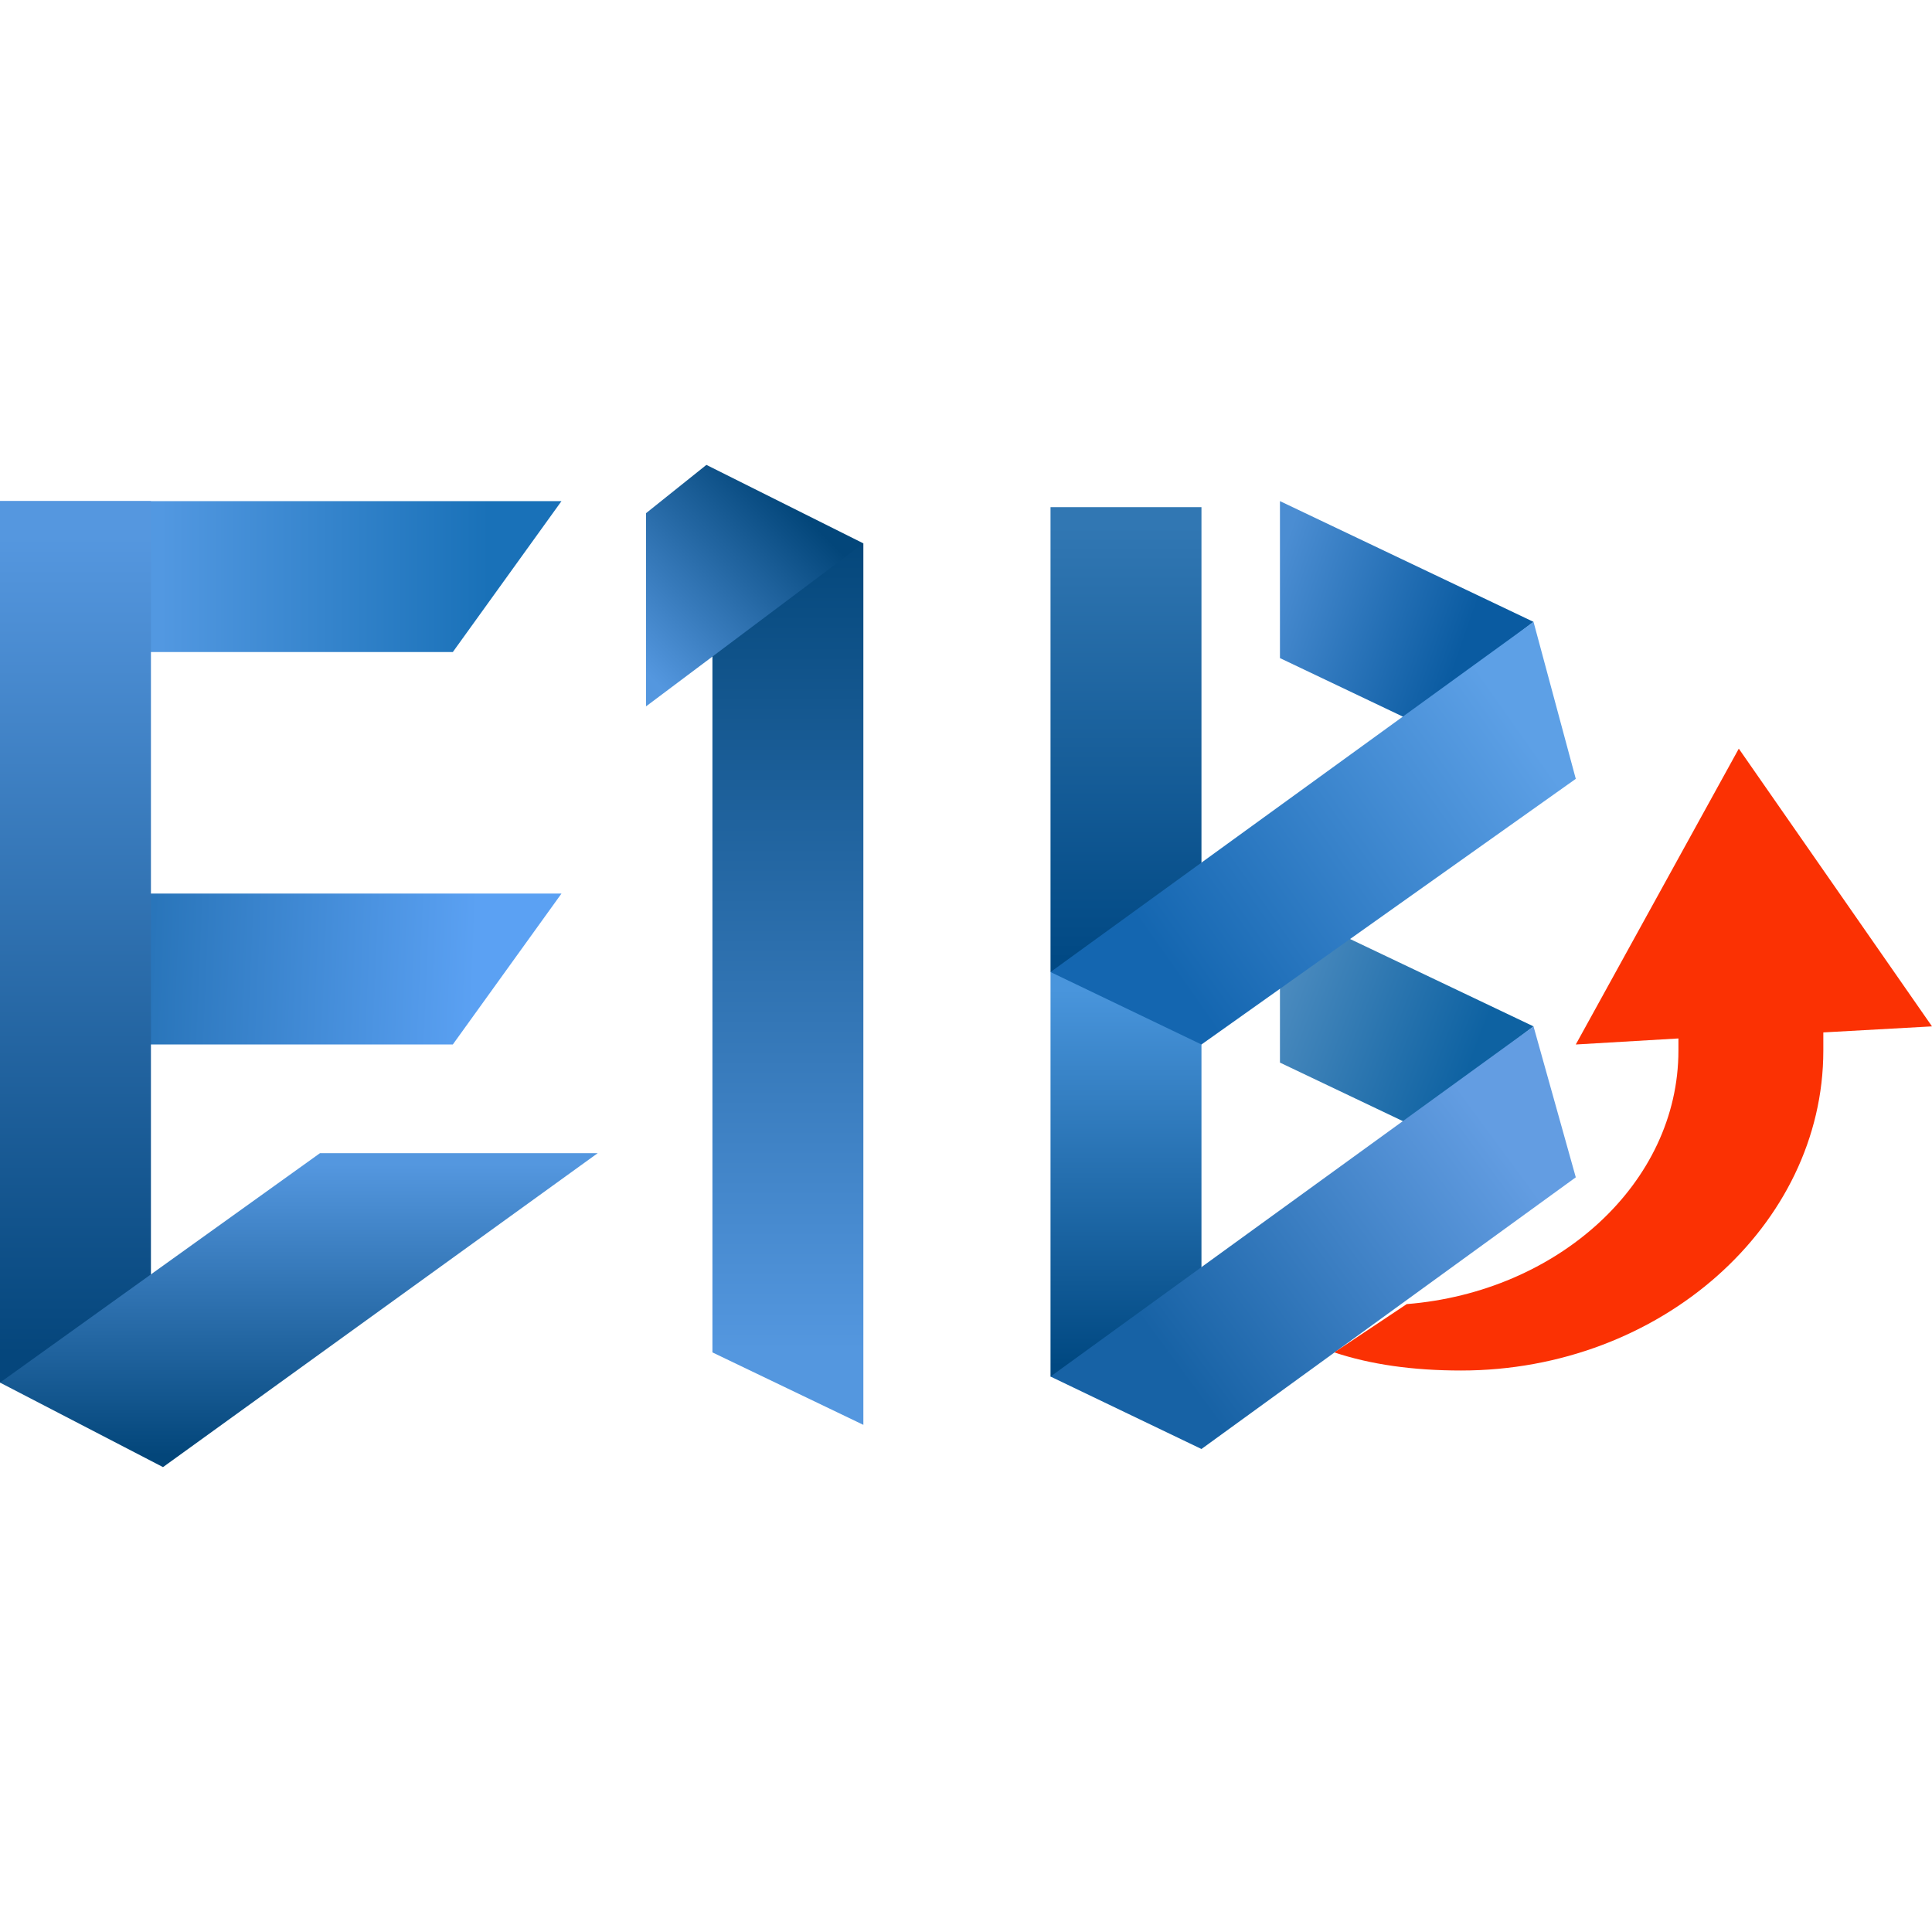
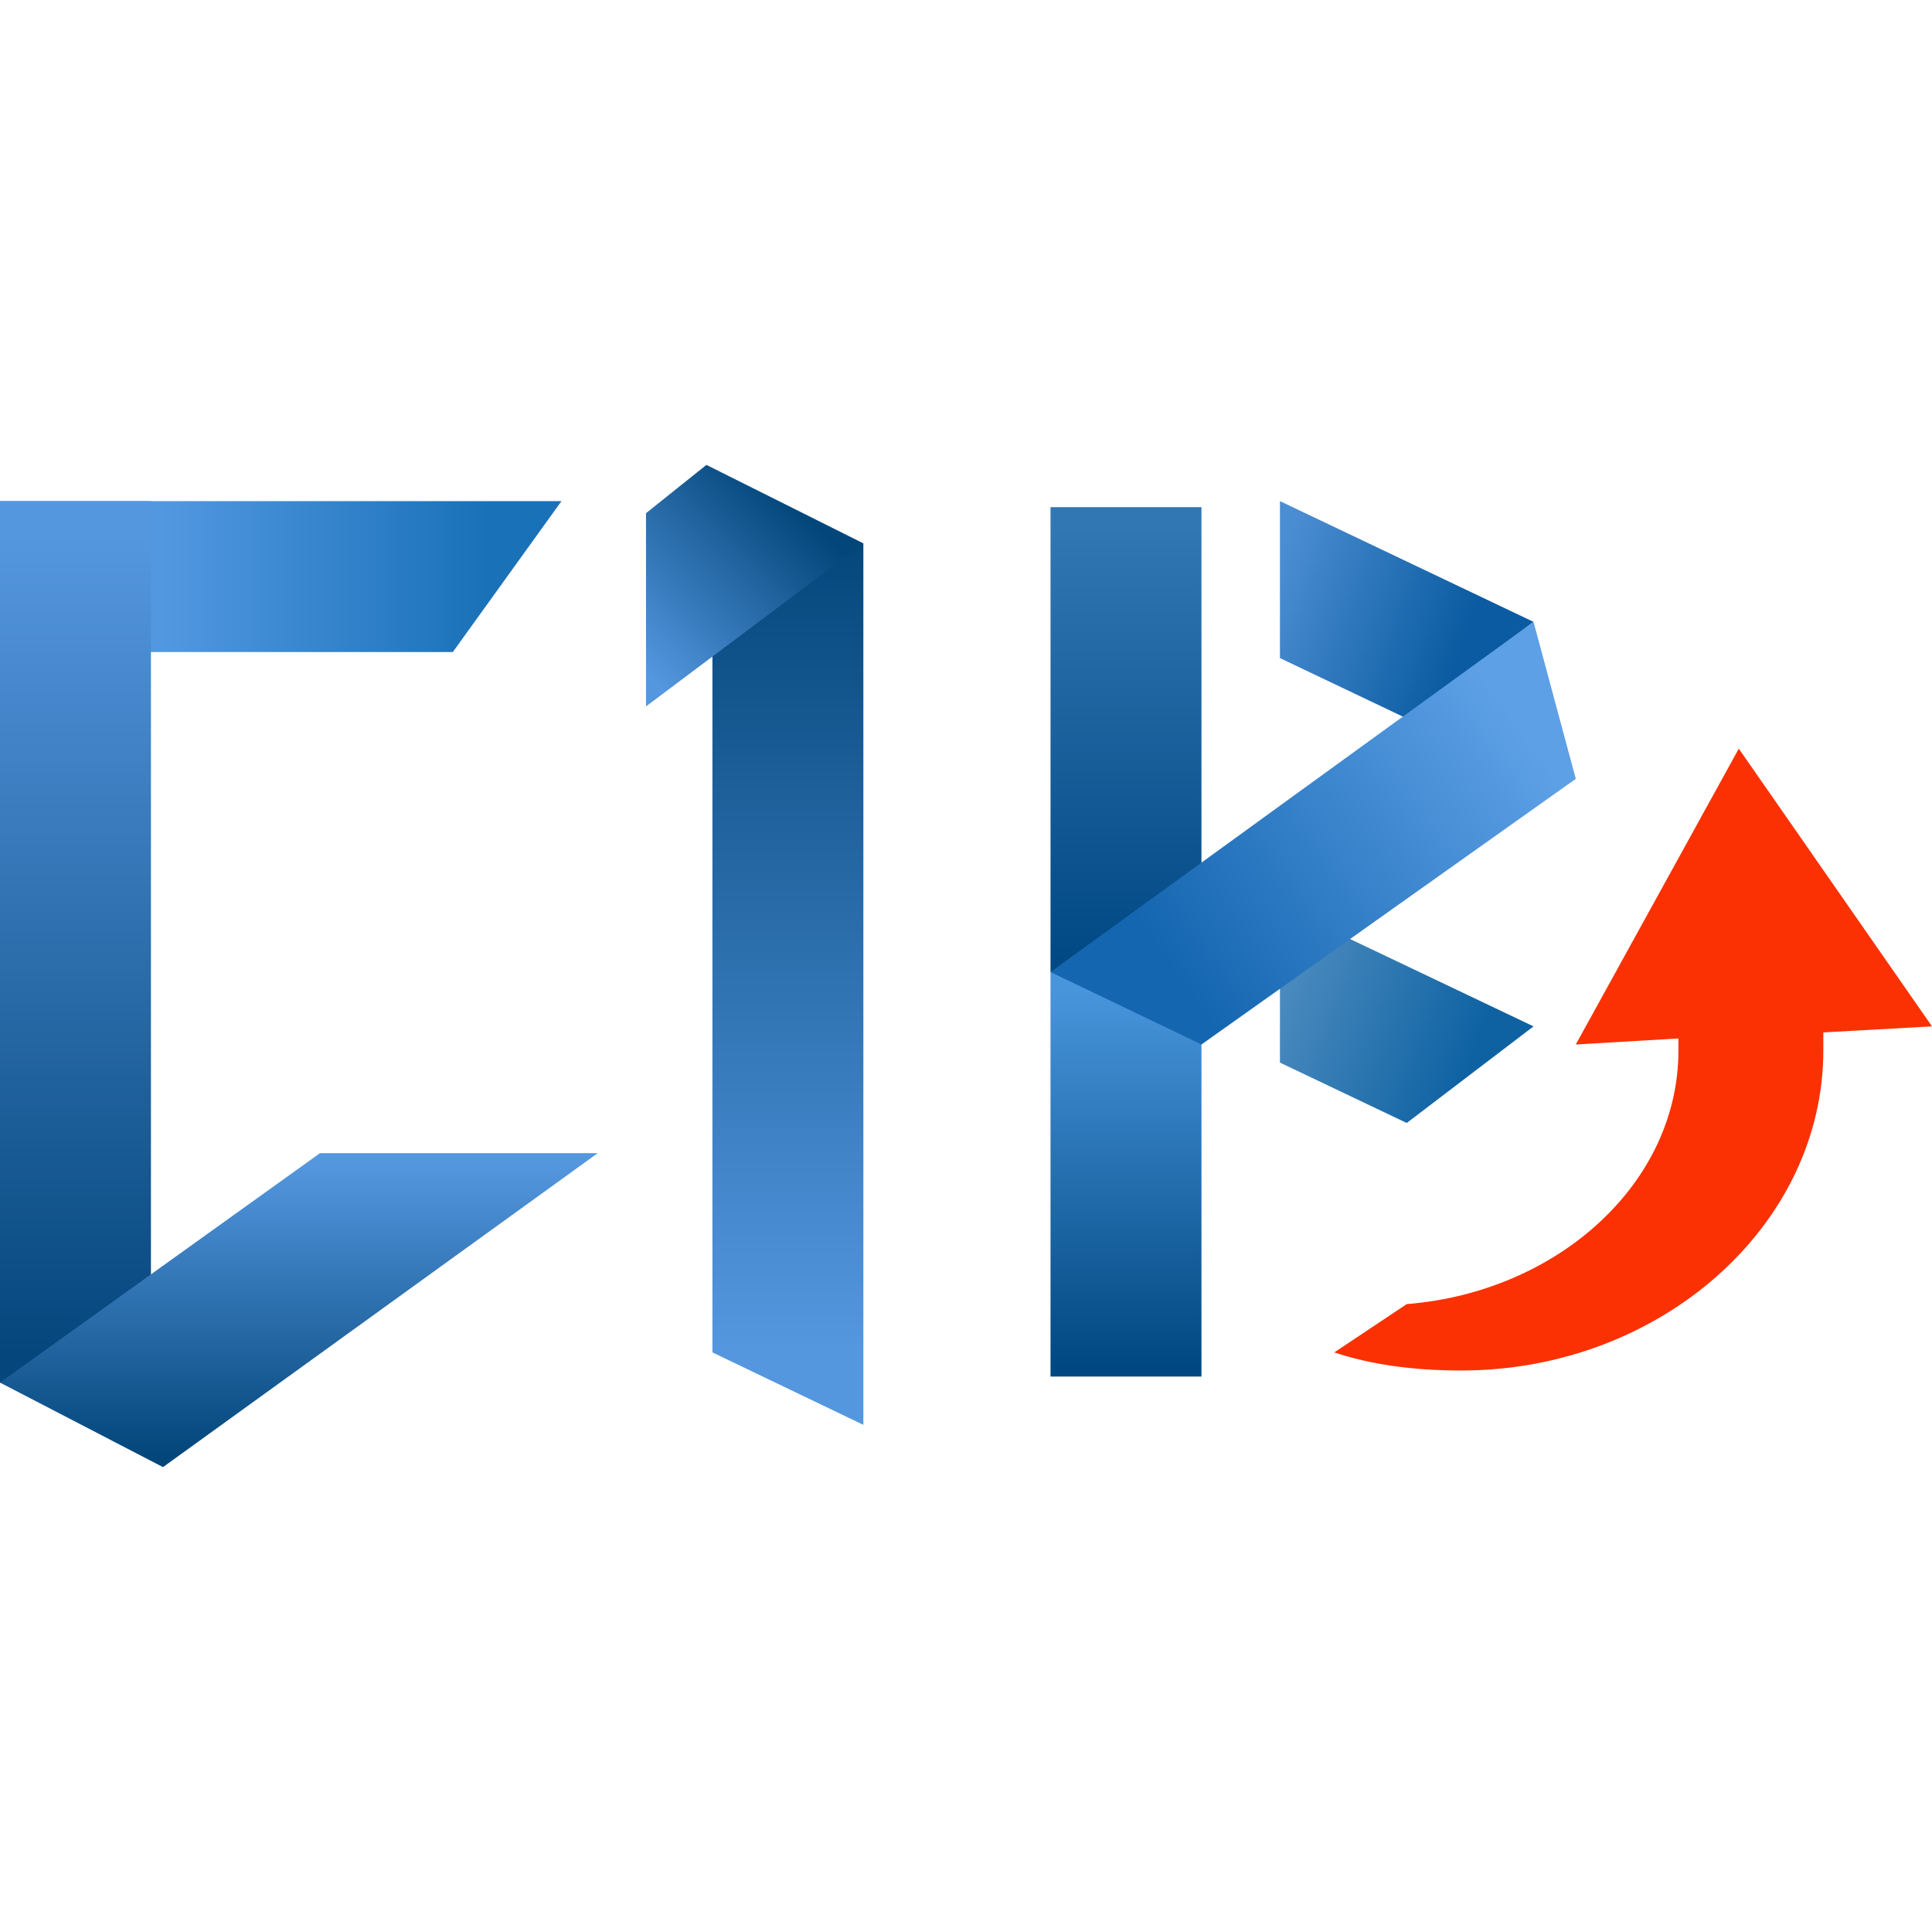
<svg xmlns="http://www.w3.org/2000/svg" width="32" height="32" viewBox="0 0 32 32" fill="none">
  <path d="M9.3 8.3L7.5 10.8H0V8.3H9.3Z" fill="url(#paint0_linear_727_86)" />
-   <path d="M9.3 14.8L7.5 17.3H0V14.8H9.3Z" fill="url(#paint1_linear_727_86)" />
  <path d="M2.5 8.3H0V22.9H2.5V8.3Z" fill="url(#paint2_linear_727_86)" />
  <path d="M9.9 19.1L2.7 24.3L0 22.9L5.3 19.1H9.9Z" fill="url(#paint3_linear_727_86)" />
  <path d="M14.3 9V23.6L11.8 22.4V9H14.3Z" fill="url(#paint4_linear_727_86)" />
  <path d="M19.9 8.4H17.4V16.1H19.9V8.4Z" fill="url(#paint5_linear_727_86)" />
  <path d="M14.3 9L10.7 11.7V8.5L11.7 7.7L14.3 9Z" fill="url(#paint6_linear_727_86)" />
  <path d="M25.4 10.3L23.3 11.9L21.2 10.9V8.3L25.4 10.3Z" fill="url(#paint7_linear_727_86)" />
  <path d="M25.4 17L23.3 18.6L21.2 17.6V15L25.4 17Z" fill="url(#paint8_linear_727_86)" />
  <path d="M19.9 16.1H17.4V22.8H19.9V16.1Z" fill="url(#paint9_linear_727_86)" />
  <path d="M26.1 12.9L19.9 17.3L17.4 16.1L25.4 10.3L26.1 12.9Z" fill="url(#paint10_linear_727_86)" />
-   <path d="M26.1 19.5L19.9 24L17.4 22.8L25.4 17L26.1 19.5Z" fill="url(#paint11_linear_727_86)" />
  <path d="M32 17L28.8 12.4L26.1 17.3L27.8 17.2C27.8 17.3 27.8 17.3 27.8 17.4C27.8 19.6 25.8 21.4 23.3 21.6L22.1 22.4C22.7 22.6 23.4 22.7 24.2 22.7C27.5 22.7 30.2 20.3 30.2 17.4C30.2 17.3 30.2 17.2 30.2 17.1L32 17Z" fill="#FB3103" />
  <defs>
    <linearGradient id="paint0_linear_727_86" x1="8.099" y1="9.58" x2="2.666" y2="9.58" gradientUnits="userSpaceOnUse">
      <stop stop-color="#1971B8" />
      <stop offset="1" stop-color="#5298E1" />
    </linearGradient>
    <linearGradient id="paint1_linear_727_86" x1="2.508" y1="15.922" x2="7.864" y2="16.152" gradientUnits="userSpaceOnUse">
      <stop stop-color="#2975BA" />
      <stop offset="1" stop-color="#5BA1F3" />
    </linearGradient>
    <linearGradient id="paint2_linear_727_86" x1="1.25" y1="22.435" x2="1.25" y2="8.884" gradientUnits="userSpaceOnUse">
      <stop stop-color="#05467C" />
      <stop offset="1" stop-color="#5597DF" />
    </linearGradient>
    <linearGradient id="paint3_linear_727_86" x1="4.942" y1="24.099" x2="4.942" y2="19.279" gradientUnits="userSpaceOnUse">
      <stop stop-color="#03467A" />
      <stop offset="1" stop-color="#5497DF" />
    </linearGradient>
    <linearGradient id="paint4_linear_727_86" x1="13.037" y1="8.823" x2="13.037" y2="22.36" gradientUnits="userSpaceOnUse">
      <stop stop-color="#03467A" />
      <stop offset="1" stop-color="#5497DF" />
    </linearGradient>
    <linearGradient id="paint5_linear_727_86" x1="18.661" y1="15.898" x2="18.661" y2="8.711" gradientUnits="userSpaceOnUse">
      <stop stop-color="#014984" />
      <stop offset="1" stop-color="#3177B3" />
    </linearGradient>
    <linearGradient id="paint6_linear_727_86" x1="13.006" y1="8.22" x2="10.388" y2="10.837" gradientUnits="userSpaceOnUse">
      <stop stop-color="#03467A" />
      <stop offset="1" stop-color="#5497DF" />
    </linearGradient>
    <linearGradient id="paint7_linear_727_86" x1="24.19" y1="10.792" x2="21.051" y2="9.695" gradientUnits="userSpaceOnUse">
      <stop stop-color="#0A5BA1" />
      <stop offset="1" stop-color="#4B8DD2" />
    </linearGradient>
    <linearGradient id="paint8_linear_727_86" x1="24.363" y1="17.613" x2="21.257" y2="16.425" gradientUnits="userSpaceOnUse">
      <stop stop-color="#0E62A2" />
      <stop offset="1" stop-color="#4A8ABE" />
    </linearGradient>
    <linearGradient id="paint9_linear_727_86" x1="18.663" y1="22.624" x2="18.663" y2="16.398" gradientUnits="userSpaceOnUse">
      <stop stop-color="#004881" />
      <stop offset="1" stop-color="#4995DC" />
    </linearGradient>
    <linearGradient id="paint10_linear_727_86" x1="19.438" y1="16.097" x2="25.177" y2="12.053" gradientUnits="userSpaceOnUse">
      <stop stop-color="#1466B0" />
      <stop offset="1" stop-color="#5DA0E6" />
    </linearGradient>
    <linearGradient id="paint11_linear_727_86" x1="19.579" y1="22.777" x2="24.832" y2="18.906" gradientUnits="userSpaceOnUse">
      <stop stop-color="#1762A5" />
      <stop offset="1" stop-color="#639DE2" />
    </linearGradient>
  </defs>
</svg>